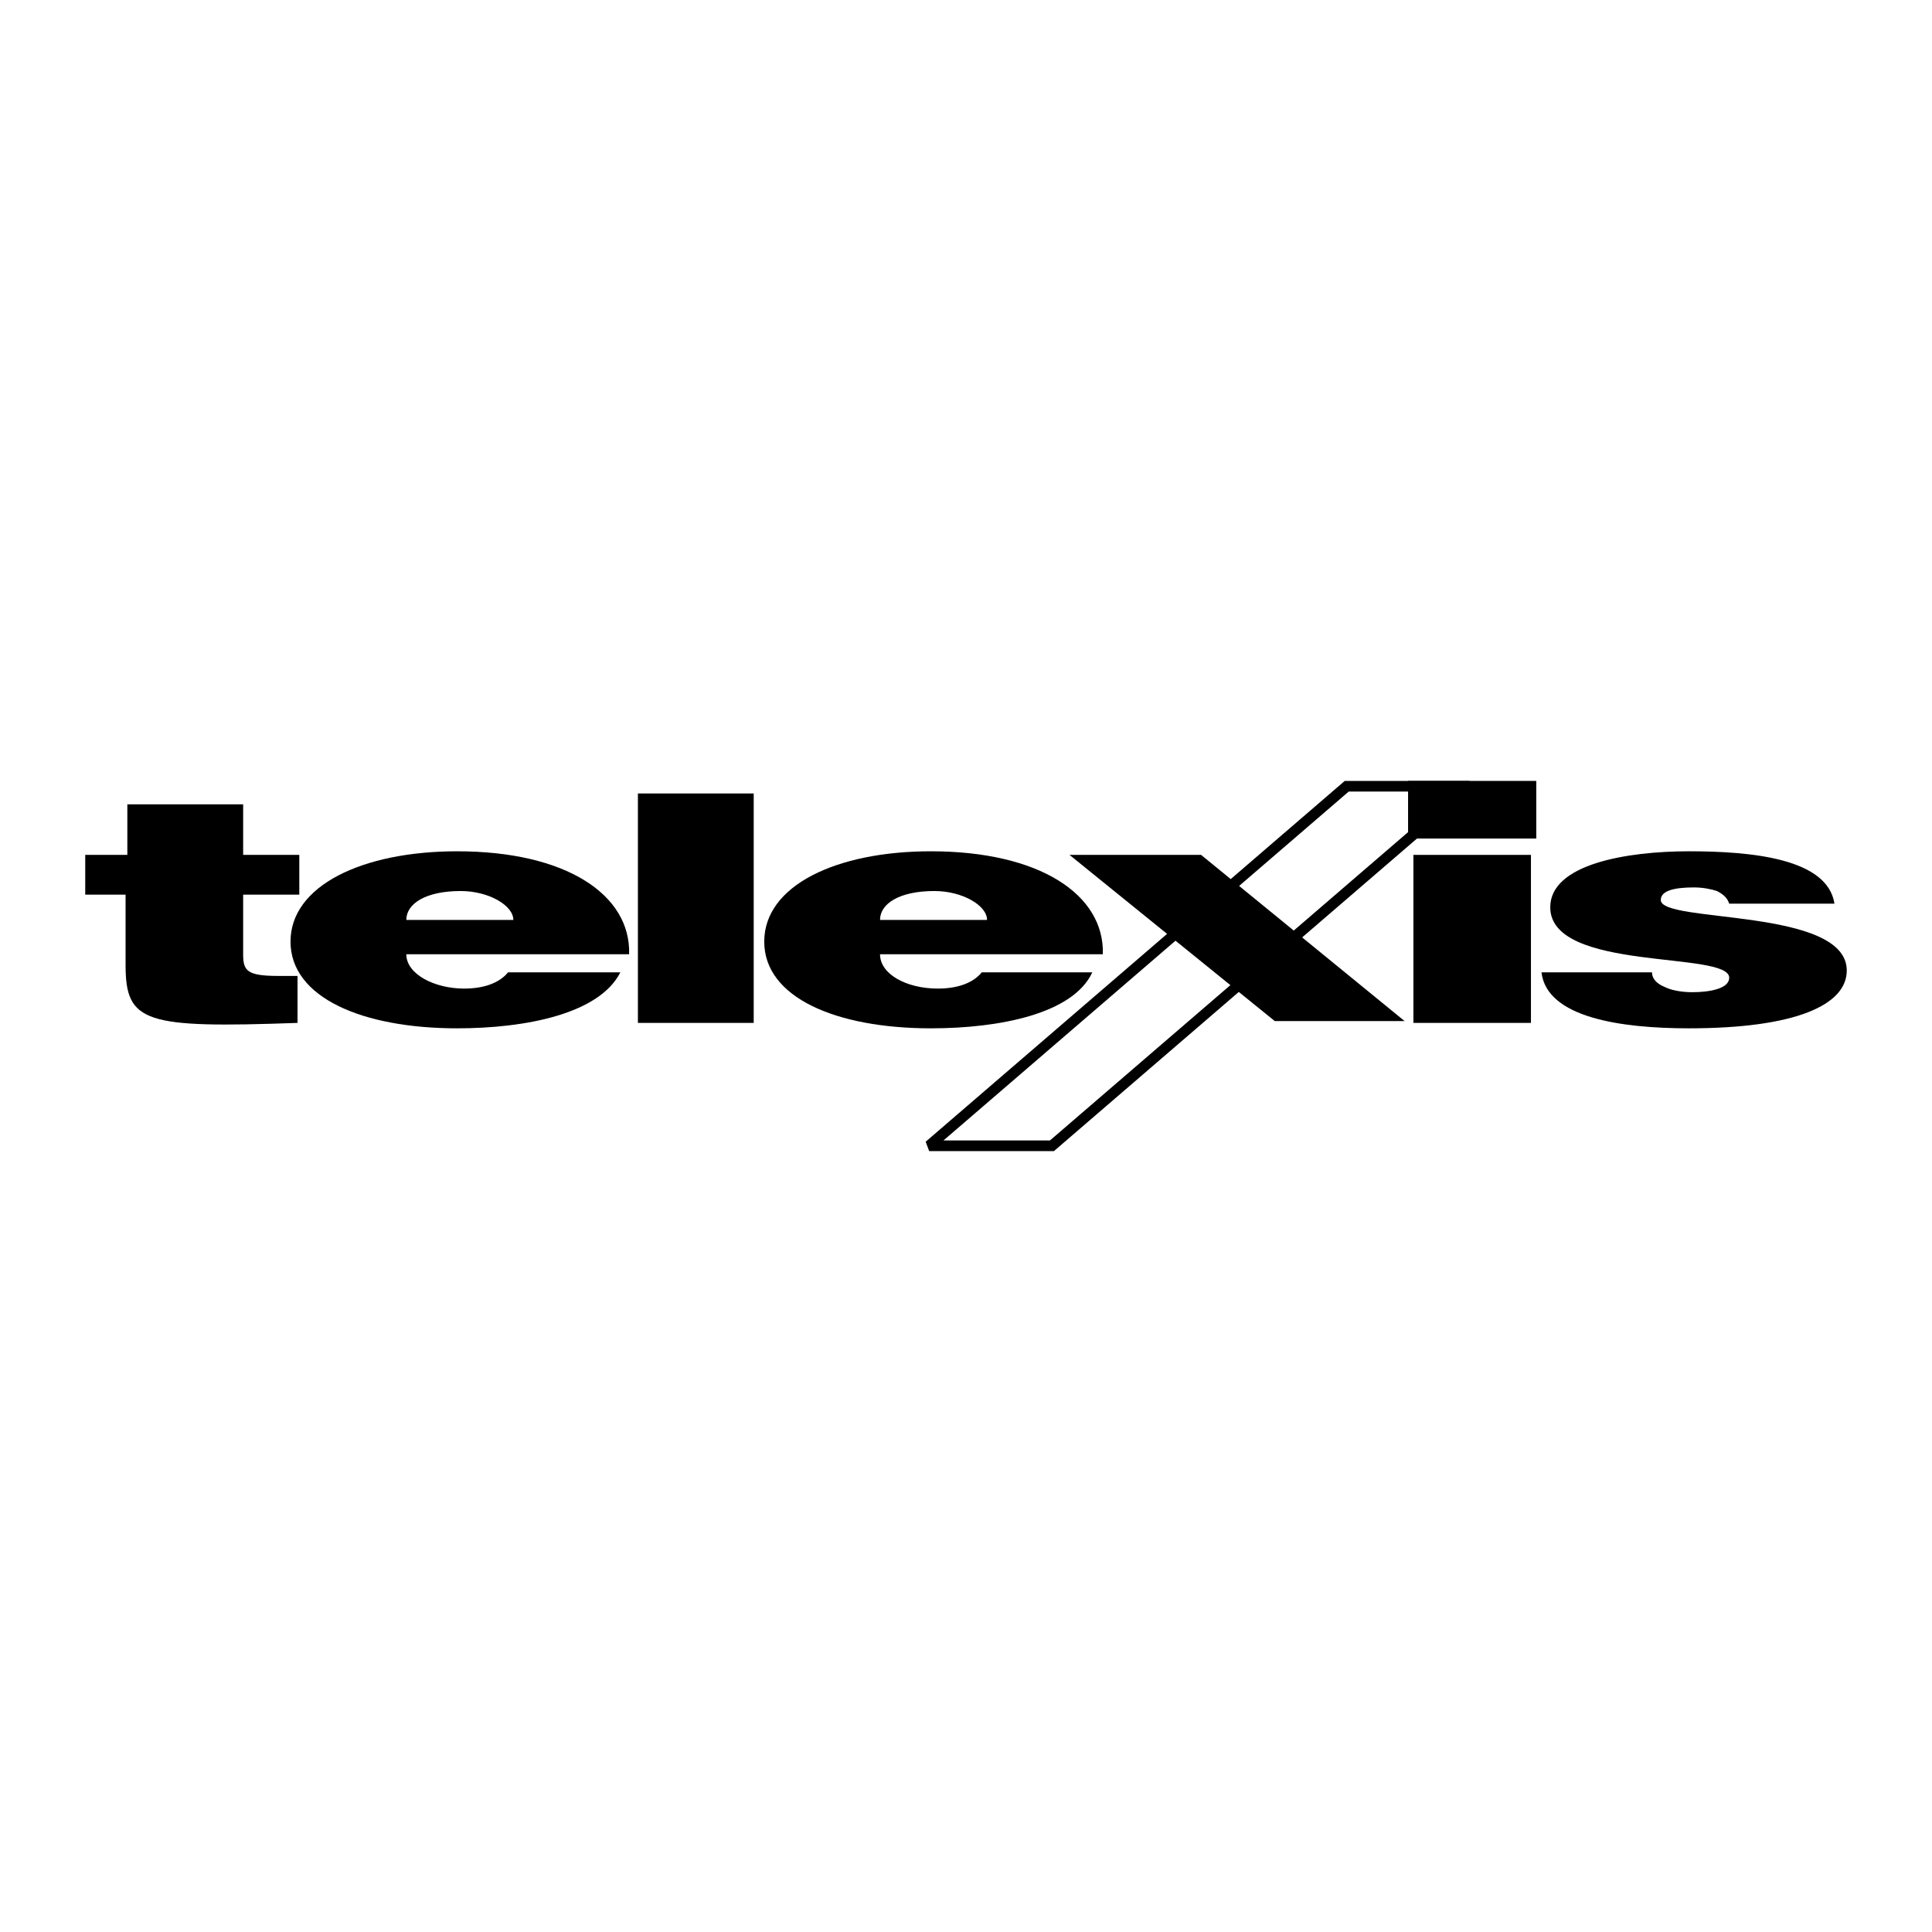
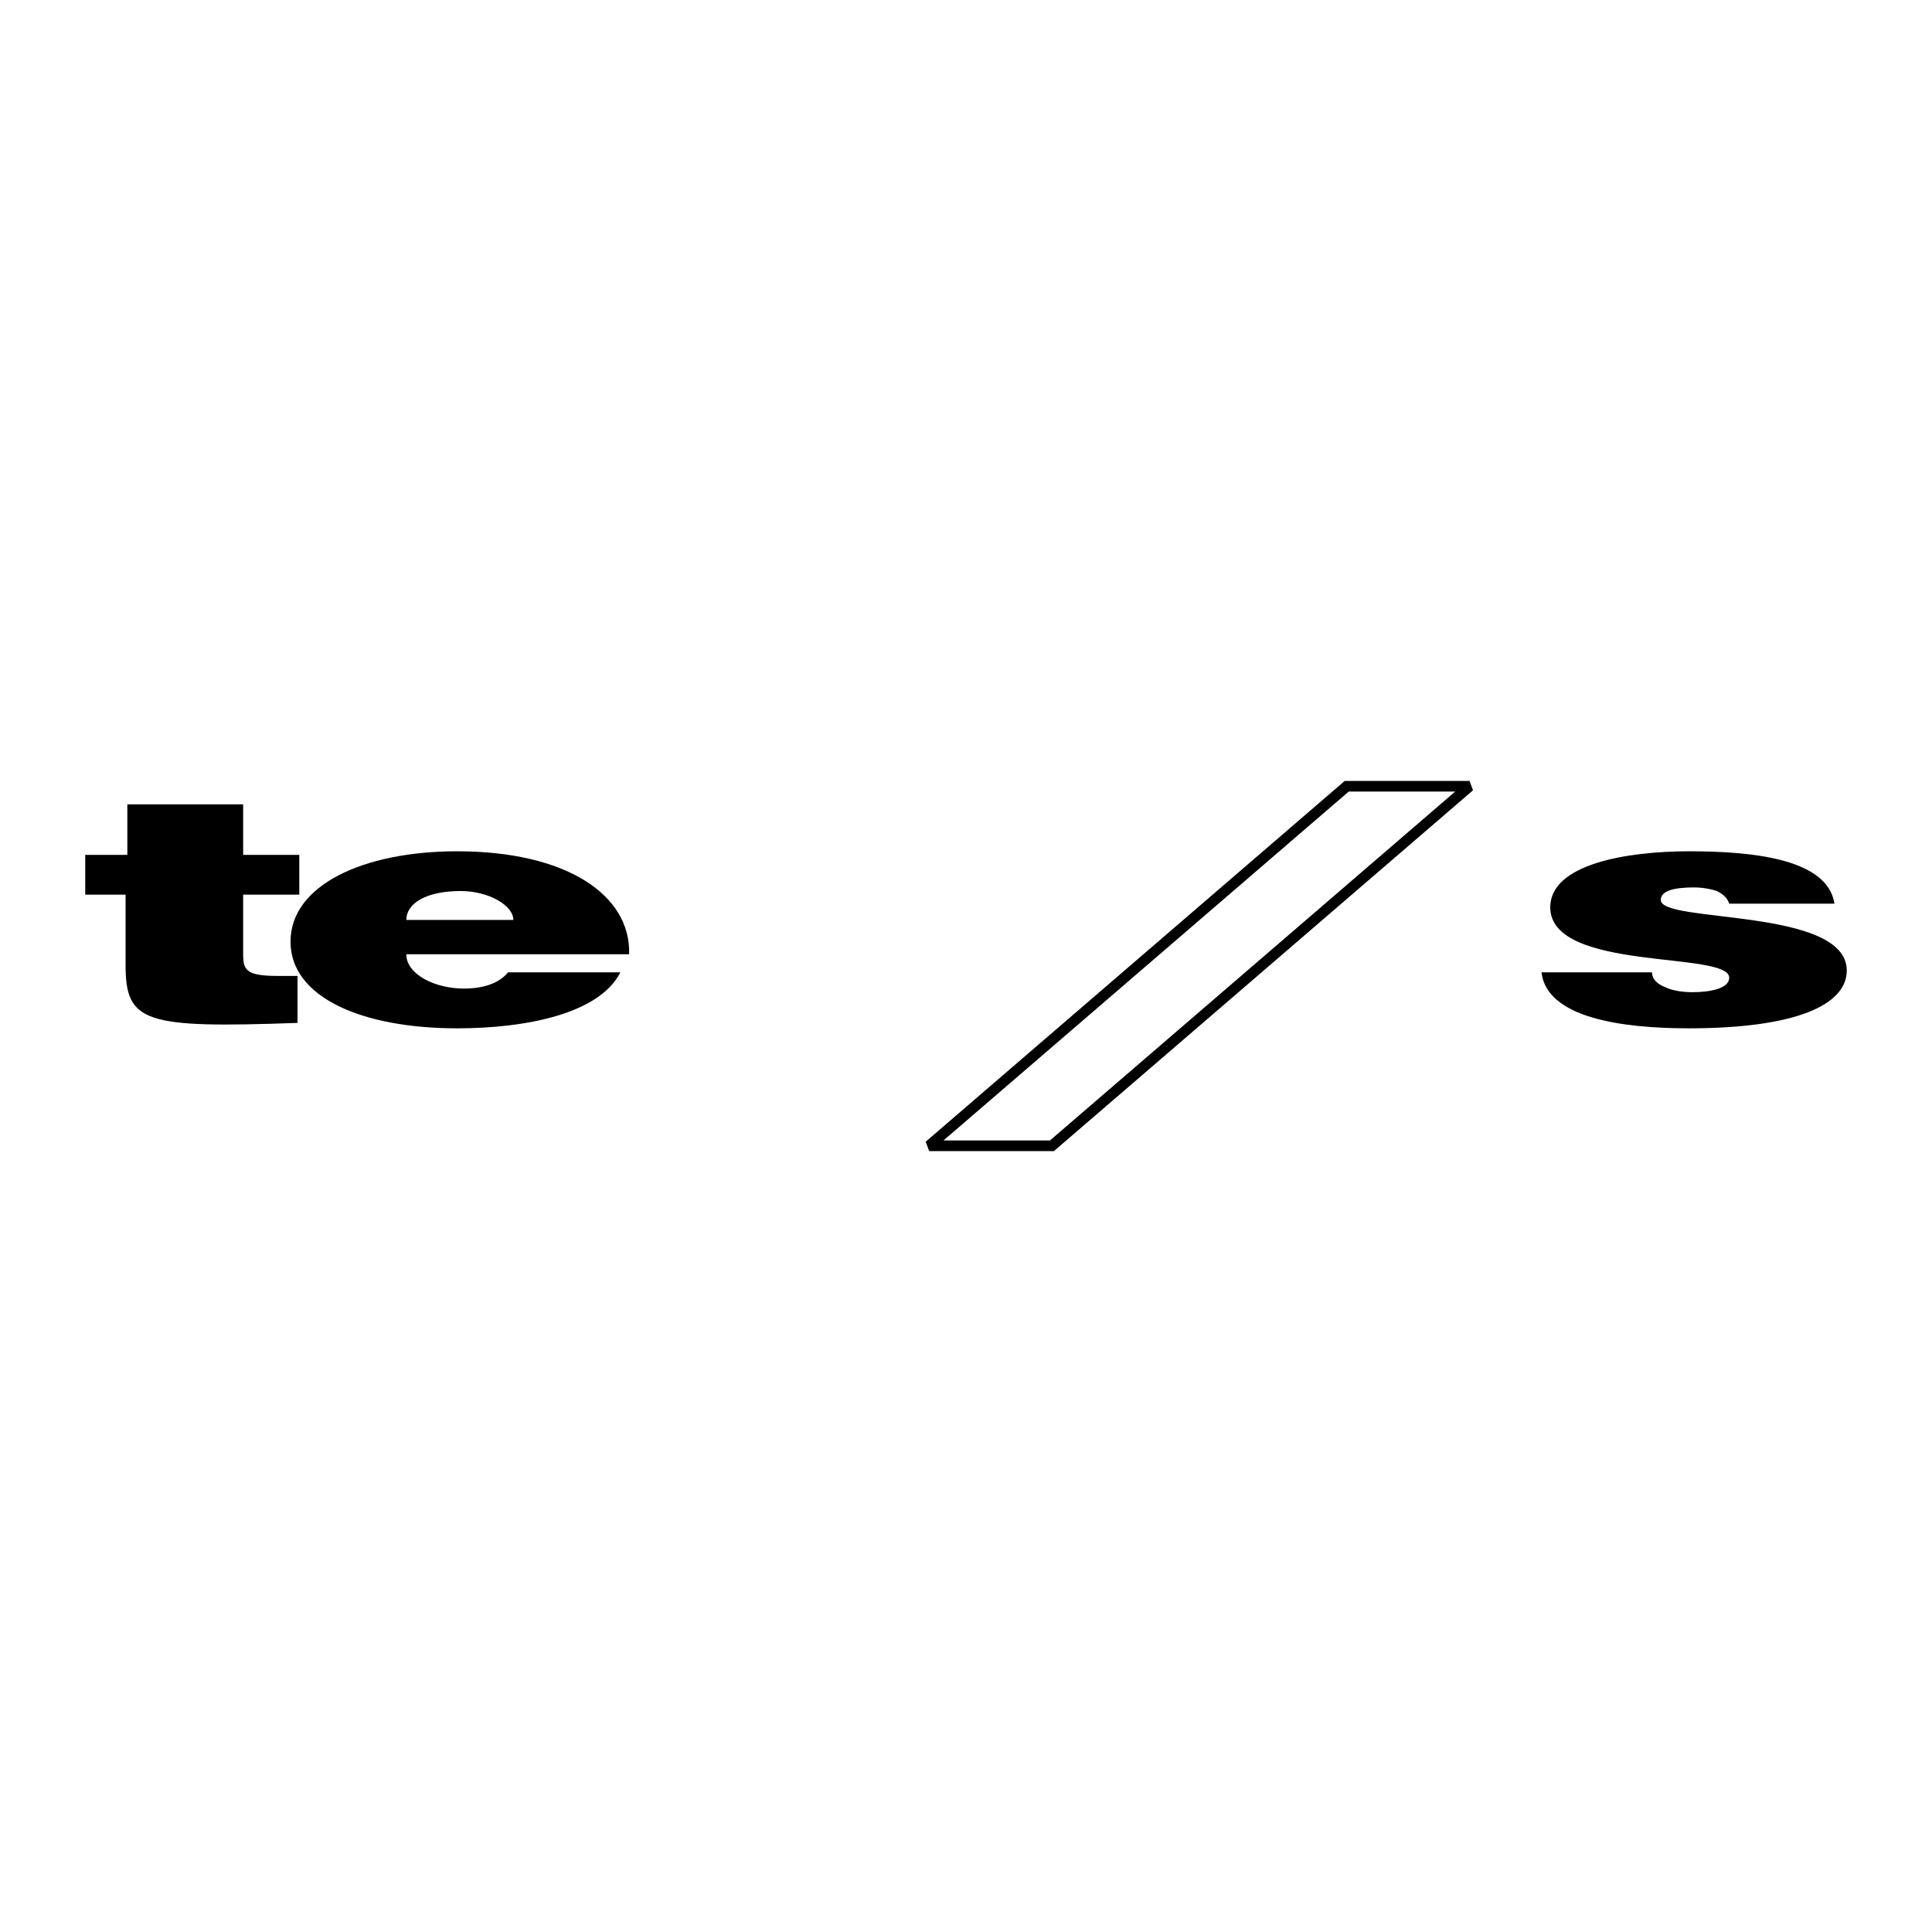
<svg xmlns="http://www.w3.org/2000/svg" version="1.0" id="Layer_1" x="0px" y="0px" width="192.756px" height="192.756px" viewBox="0 0 192.756 192.756" enable-background="new 0 0 192.756 192.756" xml:space="preserve">
  <g>
    <polygon fill-rule="evenodd" clip-rule="evenodd" fill="#FFFFFF" points="0,0 192.756,0 192.756,192.756 0,192.756 0,0  " />
    <polygon fill-rule="evenodd" clip-rule="evenodd" fill="#FFFFFF" stroke="#000000" stroke-width="1.064" stroke-miterlimit="2.613" points="   134.363,78.444 146.617,78.444 104.955,114.312 92.702,114.312 134.363,78.444  " />
-     <polygon fill-rule="evenodd" clip-rule="evenodd" points="106.706,85.293 119.834,85.293 140.14,101.875 127.187,101.875    106.706,85.293  " />
    <path fill-rule="evenodd" clip-rule="evenodd" d="M29.685,97.369h-1.925c-3.151,0-3.501-0.541-3.501-2.163v-5.948h5.602v-3.965   h-5.602v-5.046H12.705v5.046H8.504v3.965h4.026v7.03c0,5.767,1.925,6.308,17.154,5.767V97.369L29.685,97.369z" />
    <path fill-rule="evenodd" clip-rule="evenodd" d="M40.538,91.782c0-1.622,1.926-2.884,5.427-2.884c2.801,0,5.251,1.442,5.251,2.884   H40.538L40.538,91.782z M62.769,95.207c0.175-5.948-6.301-10.274-17.154-10.274c-9.453,0-16.63,3.425-16.63,9.012   c0,5.586,7.177,8.651,16.63,8.651c6.827,0,14.179-1.441,16.279-5.587H50.69c-0.875,1.081-2.451,1.622-4.376,1.622   c-2.976,0-5.777-1.441-5.777-3.424H62.769L62.769,95.207z" />
-     <polygon fill-rule="evenodd" clip-rule="evenodd" points="63.644,102.055 75.197,102.055 75.197,79.165 63.644,79.165    63.644,102.055  " />
-     <path fill-rule="evenodd" clip-rule="evenodd" d="M87.801,91.782c0-1.622,1.925-2.884,5.426-2.884c2.801,0,5.251,1.442,5.251,2.884   H87.801L87.801,91.782z M110.031,95.207c0.176-5.948-6.302-10.274-17.154-10.274c-9.453,0-16.629,3.425-16.629,9.012   c0,5.586,7.177,8.651,16.629,8.651c6.827,0,14.179-1.441,16.104-5.587H97.953c-0.875,1.081-2.451,1.622-4.376,1.622   c-3.151,0-5.776-1.441-5.776-3.424H110.031L110.031,95.207z" />
-     <polygon fill-rule="evenodd" clip-rule="evenodd" points="141.016,102.055 152.743,102.055 152.743,85.293 141.016,85.293    141.016,102.055  " />
    <path fill-rule="evenodd" clip-rule="evenodd" d="M153.794,97.009c0.524,4.507,7.877,5.587,14.704,5.587   c10.678,0,15.754-2.342,15.754-5.767c0-6.309-18.555-4.687-18.555-7.029c0-0.901,1.226-1.262,3.325-1.262   c0.876,0,1.751,0.18,2.276,0.36c0.7,0.36,1.05,0.721,1.226,1.262h10.502c-0.7-4.506-8.227-5.227-14.528-5.227   c-6.127,0-13.829,1.262-13.829,5.587c0,6.489,17.855,4.326,17.855,7.029c0,1.082-1.926,1.443-3.677,1.443   c-1.05,0-2.101-0.182-2.801-0.541c-0.875-0.361-1.226-0.902-1.226-1.442H153.794L153.794,97.009z" />
-     <polygon fill-rule="evenodd" clip-rule="evenodd" stroke="#000000" stroke-width="1.064" stroke-miterlimit="2.613" points="   141.016,83.13 152.743,83.13 152.743,78.444 141.016,78.444 141.016,83.13  " />
  </g>
</svg>